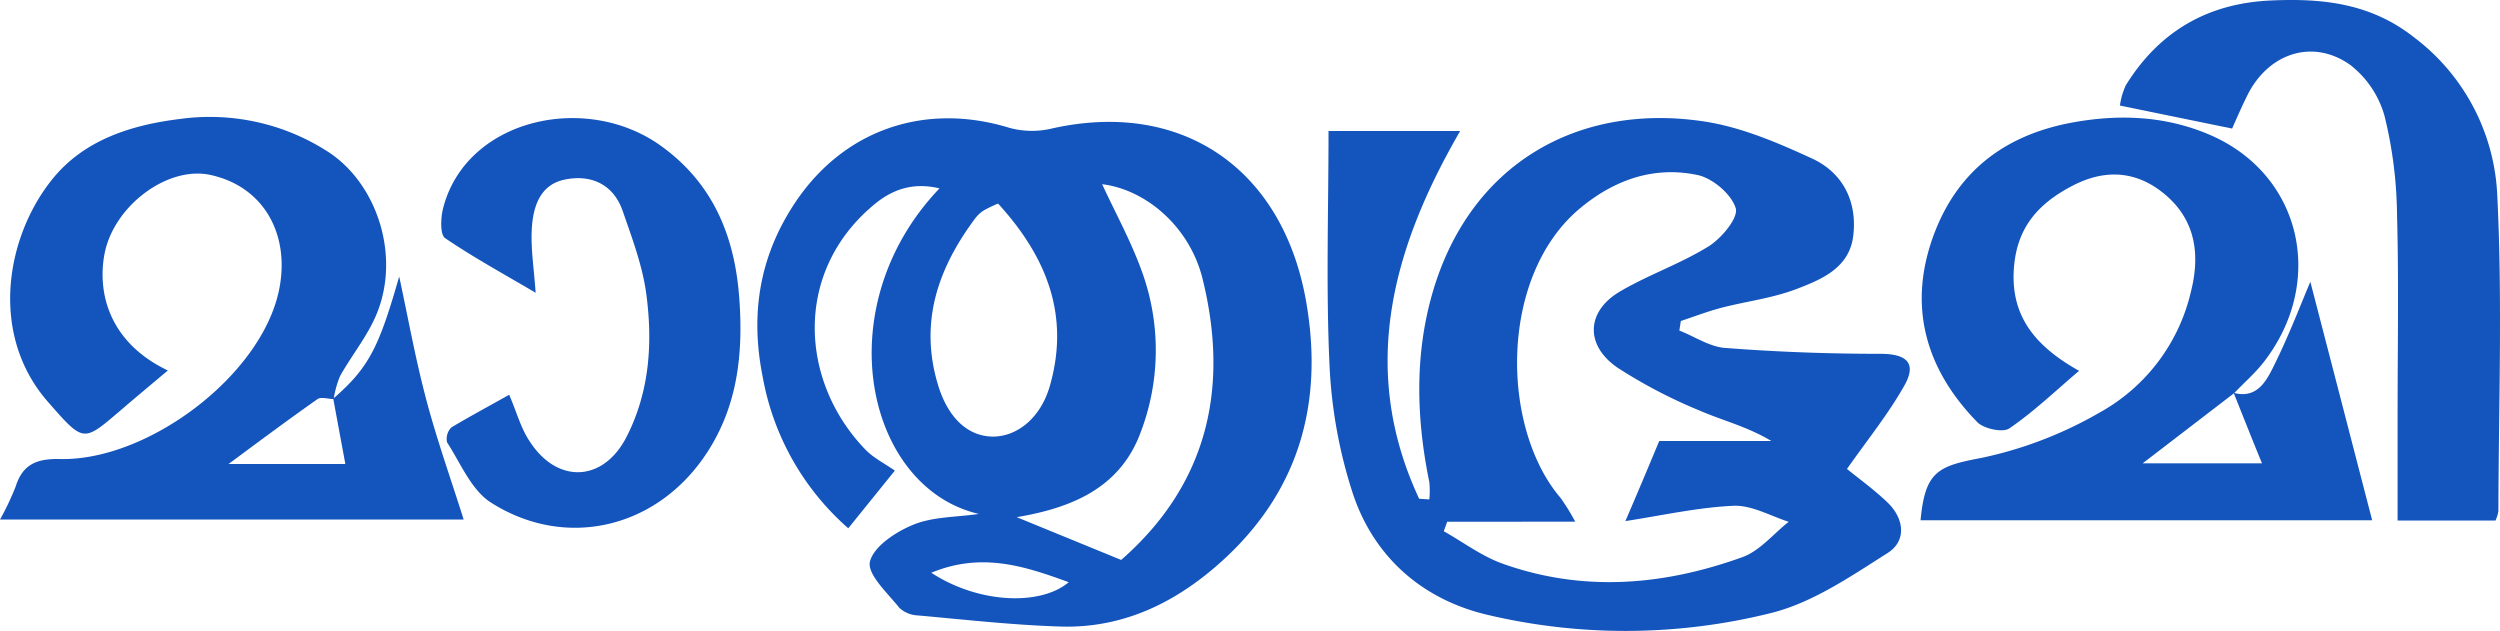
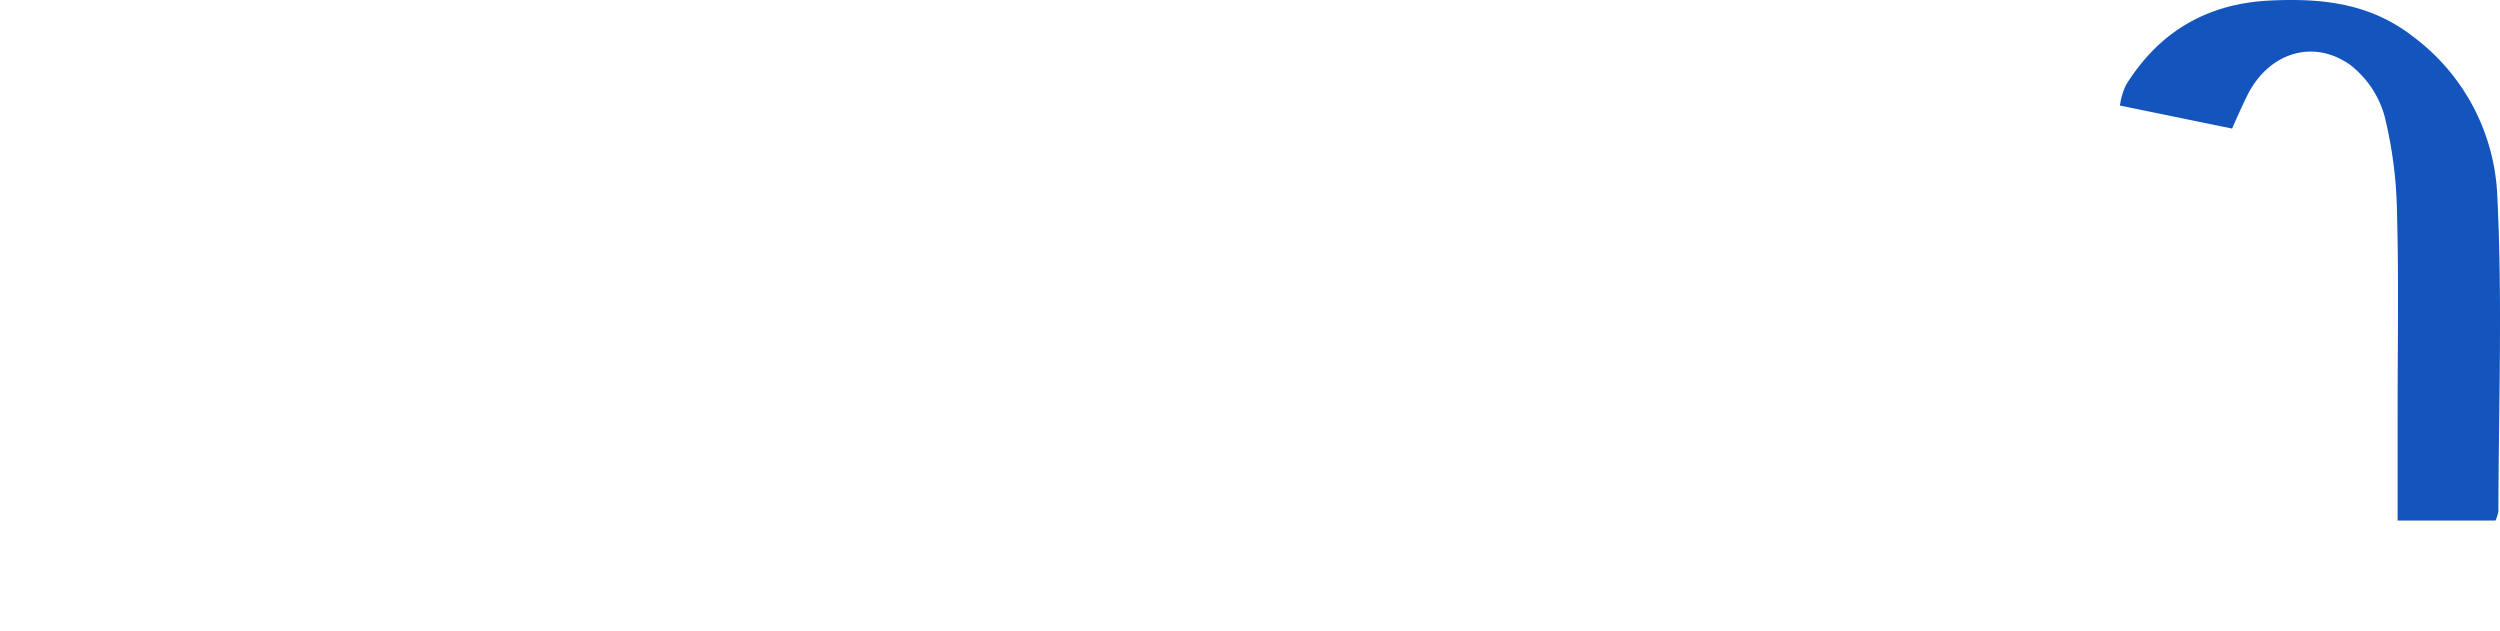
<svg xmlns="http://www.w3.org/2000/svg" width="423.423" height="106.858" viewBox="0 0 423.423 106.858">
  <g id="mathrubhumi_LOGO" data-name="mathrubhumi LOGO" transform="translate(0.001 -0.004)">
-     <path id="Path_73263" data-name="Path 73263" d="M2885.71,558.82c1.84,1.51,4.51,3.42,6.86,5.67,2.85,2.74,3.28,6.53,0,8.58-6.3,4-12.85,8.5-19.92,10.2a101.721,101.721,0,0,1-48.16.18c-10.81-2.65-18.93-9.77-22.48-20.49a81.926,81.926,0,0,1-3.94-21.69c-.61-13.1-.17-26.25-.17-39.69h22.3c-11.59,20-17.15,40.47-6.95,62.29l1.72.11a15.082,15.082,0,0,0,0-2.93c-2.18-10.68-2.51-21.38.5-31.91,6.28-21.92,24.58-32.37,45.94-29.19,6.32.94,12.52,3.59,18.4,6.3,5.24,2.42,7.69,7.34,6.95,13.17-.68,5.34-5.32,7.29-9.53,8.9s-8.56,2.1-12.82,3.21c-2.32.61-4.56,1.48-6.84,2.23l-.25,1.62c2.57,1,5.09,2.74,7.72,2.94,8.75.68,17.54,1,26.31,1,4.45,0,6.26,1.54,4.06,5.41C2892.7,549.54,2889.19,553.86,2885.71,558.82ZM2818,567.76l-.58,1.61c3.3,1.85,6.41,4.22,9.93,5.48,13.61,4.87,27.26,3.73,40.61-1.08,3-1.07,5.27-3.95,7.88-6-3.12-1-6.29-2.85-9.36-2.71-6.13.28-12.2,1.66-18.3,2.59,2-4.62,4-9.41,5.73-13.56h19c-4.07-2.45-8.25-3.46-12.14-5.15a85,85,0,0,1-13.9-7.26c-5.57-3.8-5.33-9.55.4-12.92,4.83-2.84,10.25-4.69,15-7.64,2.19-1.36,5.08-4.84,4.6-6.45-.71-2.37-3.9-5.09-6.46-5.63-7.31-1.55-14,.75-19.8,5.54-13.9,11.46-13.6,37.26-3.39,49.17a35.317,35.317,0,0,1,2.46,4Z" transform="translate(-2572.89 -479.39)" fill="#1354bd" />
-     <path id="Path_73264" data-name="Path 73264" d="M2738.68,566.44c-19.14-4.42-25.9-35-6.67-55.14-4.58-1.09-8.14.2-11.38,3-13.34,11.36-12.26,29.74-1.18,41.23,1.37,1.42,3.25,2.35,5,3.57l-7.89,9.77a44.489,44.489,0,0,1-14.5-25.68c-2.15-10.76-.5-20.59,5.63-29.67,8.25-12.21,21.91-16.83,36.11-12.49a14.409,14.409,0,0,0,7.06.17c21.86-5,39,6.42,43.15,28.72,3.11,17-.73,31.92-13.44,43.84-7.76,7.27-17,12.1-28.07,11.75-8.06-.25-16.09-1.16-24.13-1.88a4.879,4.879,0,0,1-3.15-1.28c-2-2.5-5.44-5.66-5-7.79.59-2.57,4.34-5.06,7.27-6.26C2730.84,566.9,2734.77,567,2738.68,566.44Zm6.32.51,17.78,7.28c14.48-12.66,18.42-28.93,13.78-47.64-2.18-8.8-9.57-15.08-17-16,2.23,4.88,5.2,10.17,7.09,15.81a39,39,0,0,1-.59,26.27c-3.51,9.46-11.781,12.78-21.061,14.33Zm-3.07-53.08a22.464,22.464,0,0,0-2.48,1.2,5.775,5.775,0,0,0-1.43,1.36c-6.27,8.42-9.44,17.51-6.29,28.06,1.66,5.58,5,8.8,9.3,8.85,4.18,0,8.09-3.19,9.64-8.48C2754.2,532.73,2750.05,522.76,2741.93,513.87Zm-11.31,62.53c8,5.24,18.5,5.64,23.28,1.6-7.22-2.61-14.61-5.19-23.28-1.6Z" transform="translate(-2572.89 -479.39)" fill="#1354bd" />
-     <path id="Path_73265" data-name="Path 73265" d="M2629.33,546.91c6.05-5.26,7.73-8.65,11.17-20.68,1.44,6.66,2.71,13.75,4.54,20.68s4.16,13.45,6.38,20.48h-78.53a46.359,46.359,0,0,0,2.66-5.61c1.21-3.86,3.72-4.73,7.57-4.64,14.8.31,34.13-14.13,37.06-28.76,1.85-9.28-2.6-17.37-11.61-19.35-7.33-1.62-16.5,5.3-18,13.47-1.23,6.76,1,15,10.75,19.64-2.81,2.36-5.43,4.54-8,6.75-6.34,5.4-6.2,5.54-12.27-1.39-10-11.35-7.26-27.94.76-37.83,5.37-6.62,13.38-9.12,21.51-10.12a36.9,36.9,0,0,1,25,5.47c8.64,5.49,12.67,18.33,8,28.38-1.58,3.4-4,6.41-5.84,9.7a16.834,16.834,0,0,0-1.08,3.88c-.92,0-2.11-.41-2.72,0-5.18,3.64-10.26,7.43-15.08,11h19.78Z" transform="translate(-2572.89 -479.39)" fill="#1354bd" />
-     <path id="Path_73266" data-name="Path 73266" d="M2951.2,545.93c3.89,1.05,5.5-1.93,6.74-4.43,2.6-5.21,4.67-10.68,6.25-14.38,3.18,12.25,6.81,26.26,10.47,40.39h-76.49c.78-8.24,2.88-9.17,10.31-10.56a67.941,67.941,0,0,0,20-7.67A31.58,31.58,0,0,0,2944,528.65c1.51-6.09.74-11.7-4-15.95s-10.18-4.87-15.93-1.93-9.42,6.9-10.05,13.58c-.8,8.47,3.53,13.67,11,17.85-4,3.4-7.67,6.92-11.81,9.75-1.11.76-4.32.07-5.43-1.06-9-9.21-11.89-20.15-7.15-32.3,4.09-10.47,12.1-16.4,23.28-18.45,8.08-1.48,15.94-1.08,23.34,2.13,15.51,6.73,19.61,24.91,9,38.51-1.46,1.86-3.29,3.44-4.93,5.17l-15.53,11.92H2956C2954.19,553.44,2952.7,549.68,2951.2,545.93Z" transform="translate(-2572.89 -479.39)" fill="#1354bd" />
    <path id="Path_73267" data-name="Path 73267" d="M2950.94,501.17l-19-3.9a12.009,12.009,0,0,1,1-3.44c5.62-9.08,13.81-13.86,24.5-14.35,8.74-.4,16.93.42,24.32,6.24a35.46,35.46,0,0,1,14.09,26.78c.89,17.78.23,35.63.19,53.45a6.494,6.494,0,0,1-.49,1.61h-16.58V549.33c0-11.22.21-22.44-.1-33.65a72.72,72.72,0,0,0-2.1-16.59,16.571,16.571,0,0,0-5.85-8.72c-6.48-4.57-14.1-1.85-17.56,5.5C2952.42,497.78,2951.58,499.72,2950.94,501.17Z" transform="translate(-2572.89 -479.39)" fill="#1354bd" />
-     <path id="Path_73268" data-name="Path 73268" d="M2659.13,546.25c1.29,3,2,5.77,3.54,8,4.69,7.16,12.44,6.76,16.34-.87s4.44-15.89,3.35-24.13c-.63-4.8-2.4-9.48-4-14.11s-5.51-6.29-10-5.29c-4.14.94-5.23,4.79-5.41,8.5-.16,3.22.37,6.48.66,10.63-5.43-3.2-10.55-6-15.33-9.25-.87-.6-.76-3.37-.36-5,3.83-15.18,24.2-19.85,37-10.57,8.52,6.16,12.31,14.84,13.15,25.35.79,10-.3,19.3-6.11,27.54-8.48,12-23.53,15.34-35.91,7.47-3.32-2.11-5.14-6.65-7.44-10.2a2.719,2.719,0,0,1,.75-2.55C2652.55,549.87,2655.84,548.11,2659.13,546.25Z" transform="translate(-2572.89 -479.39)" fill="#1354bd" />
  </g>
</svg>